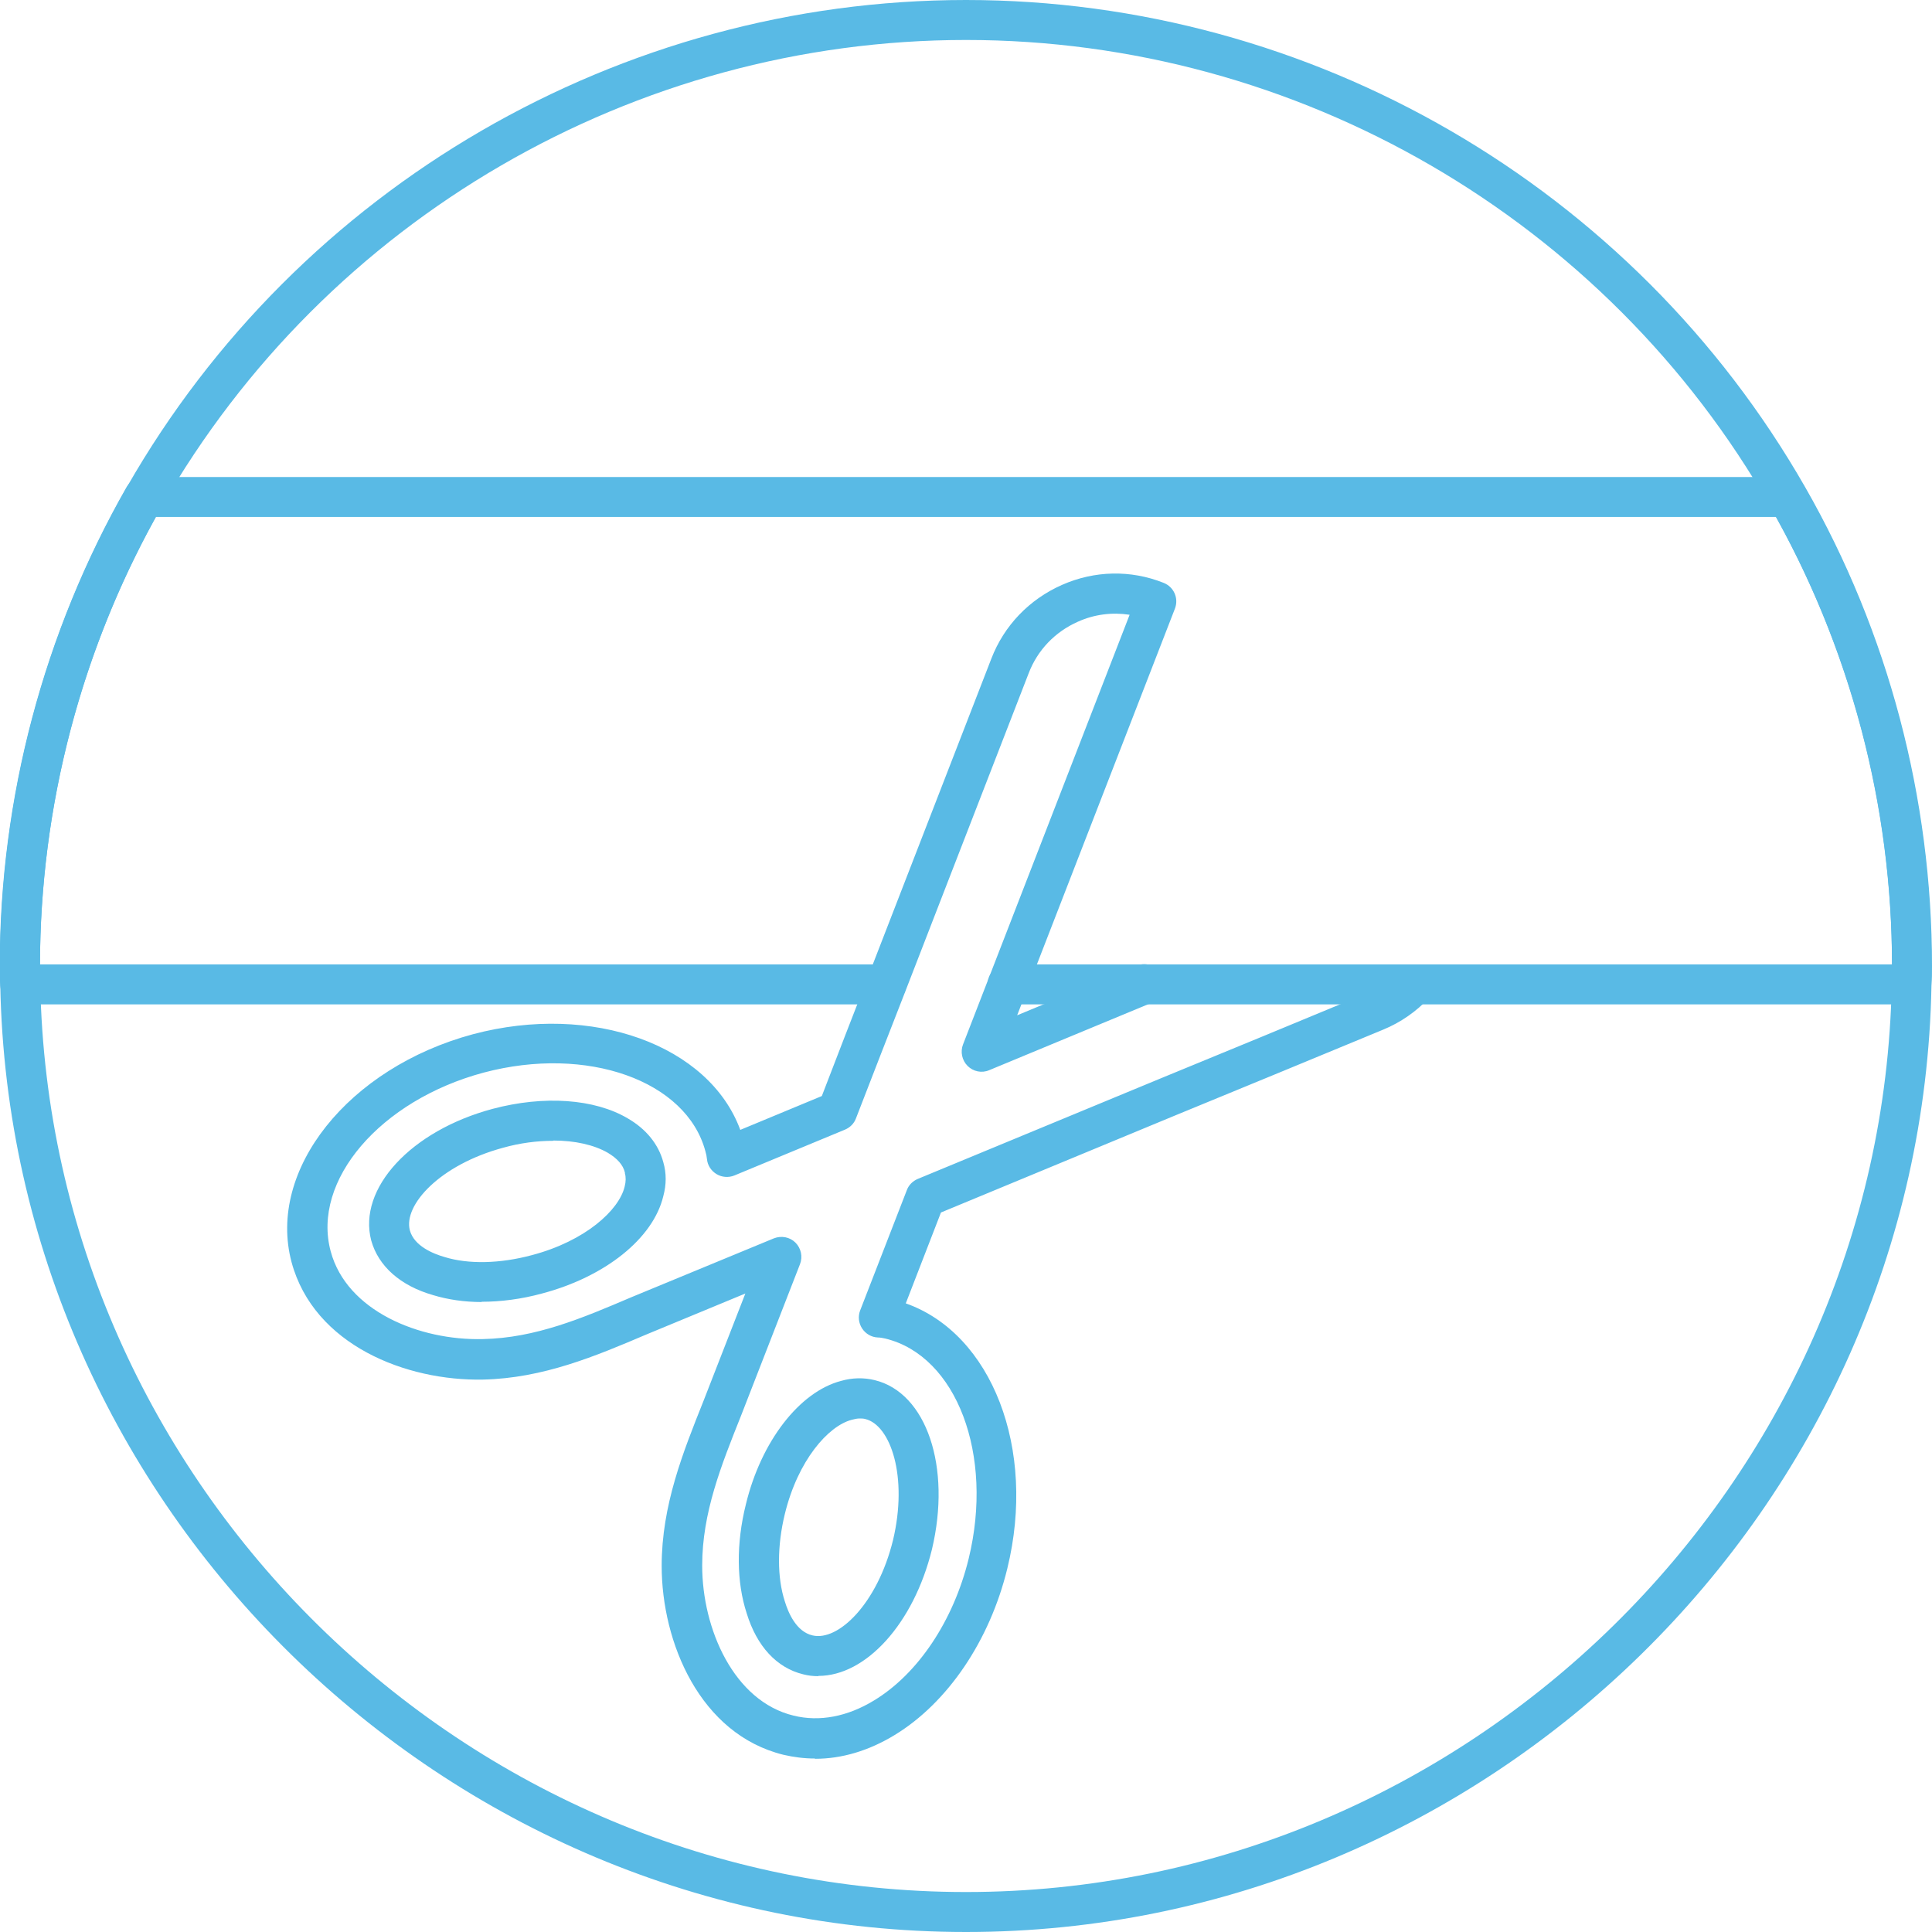
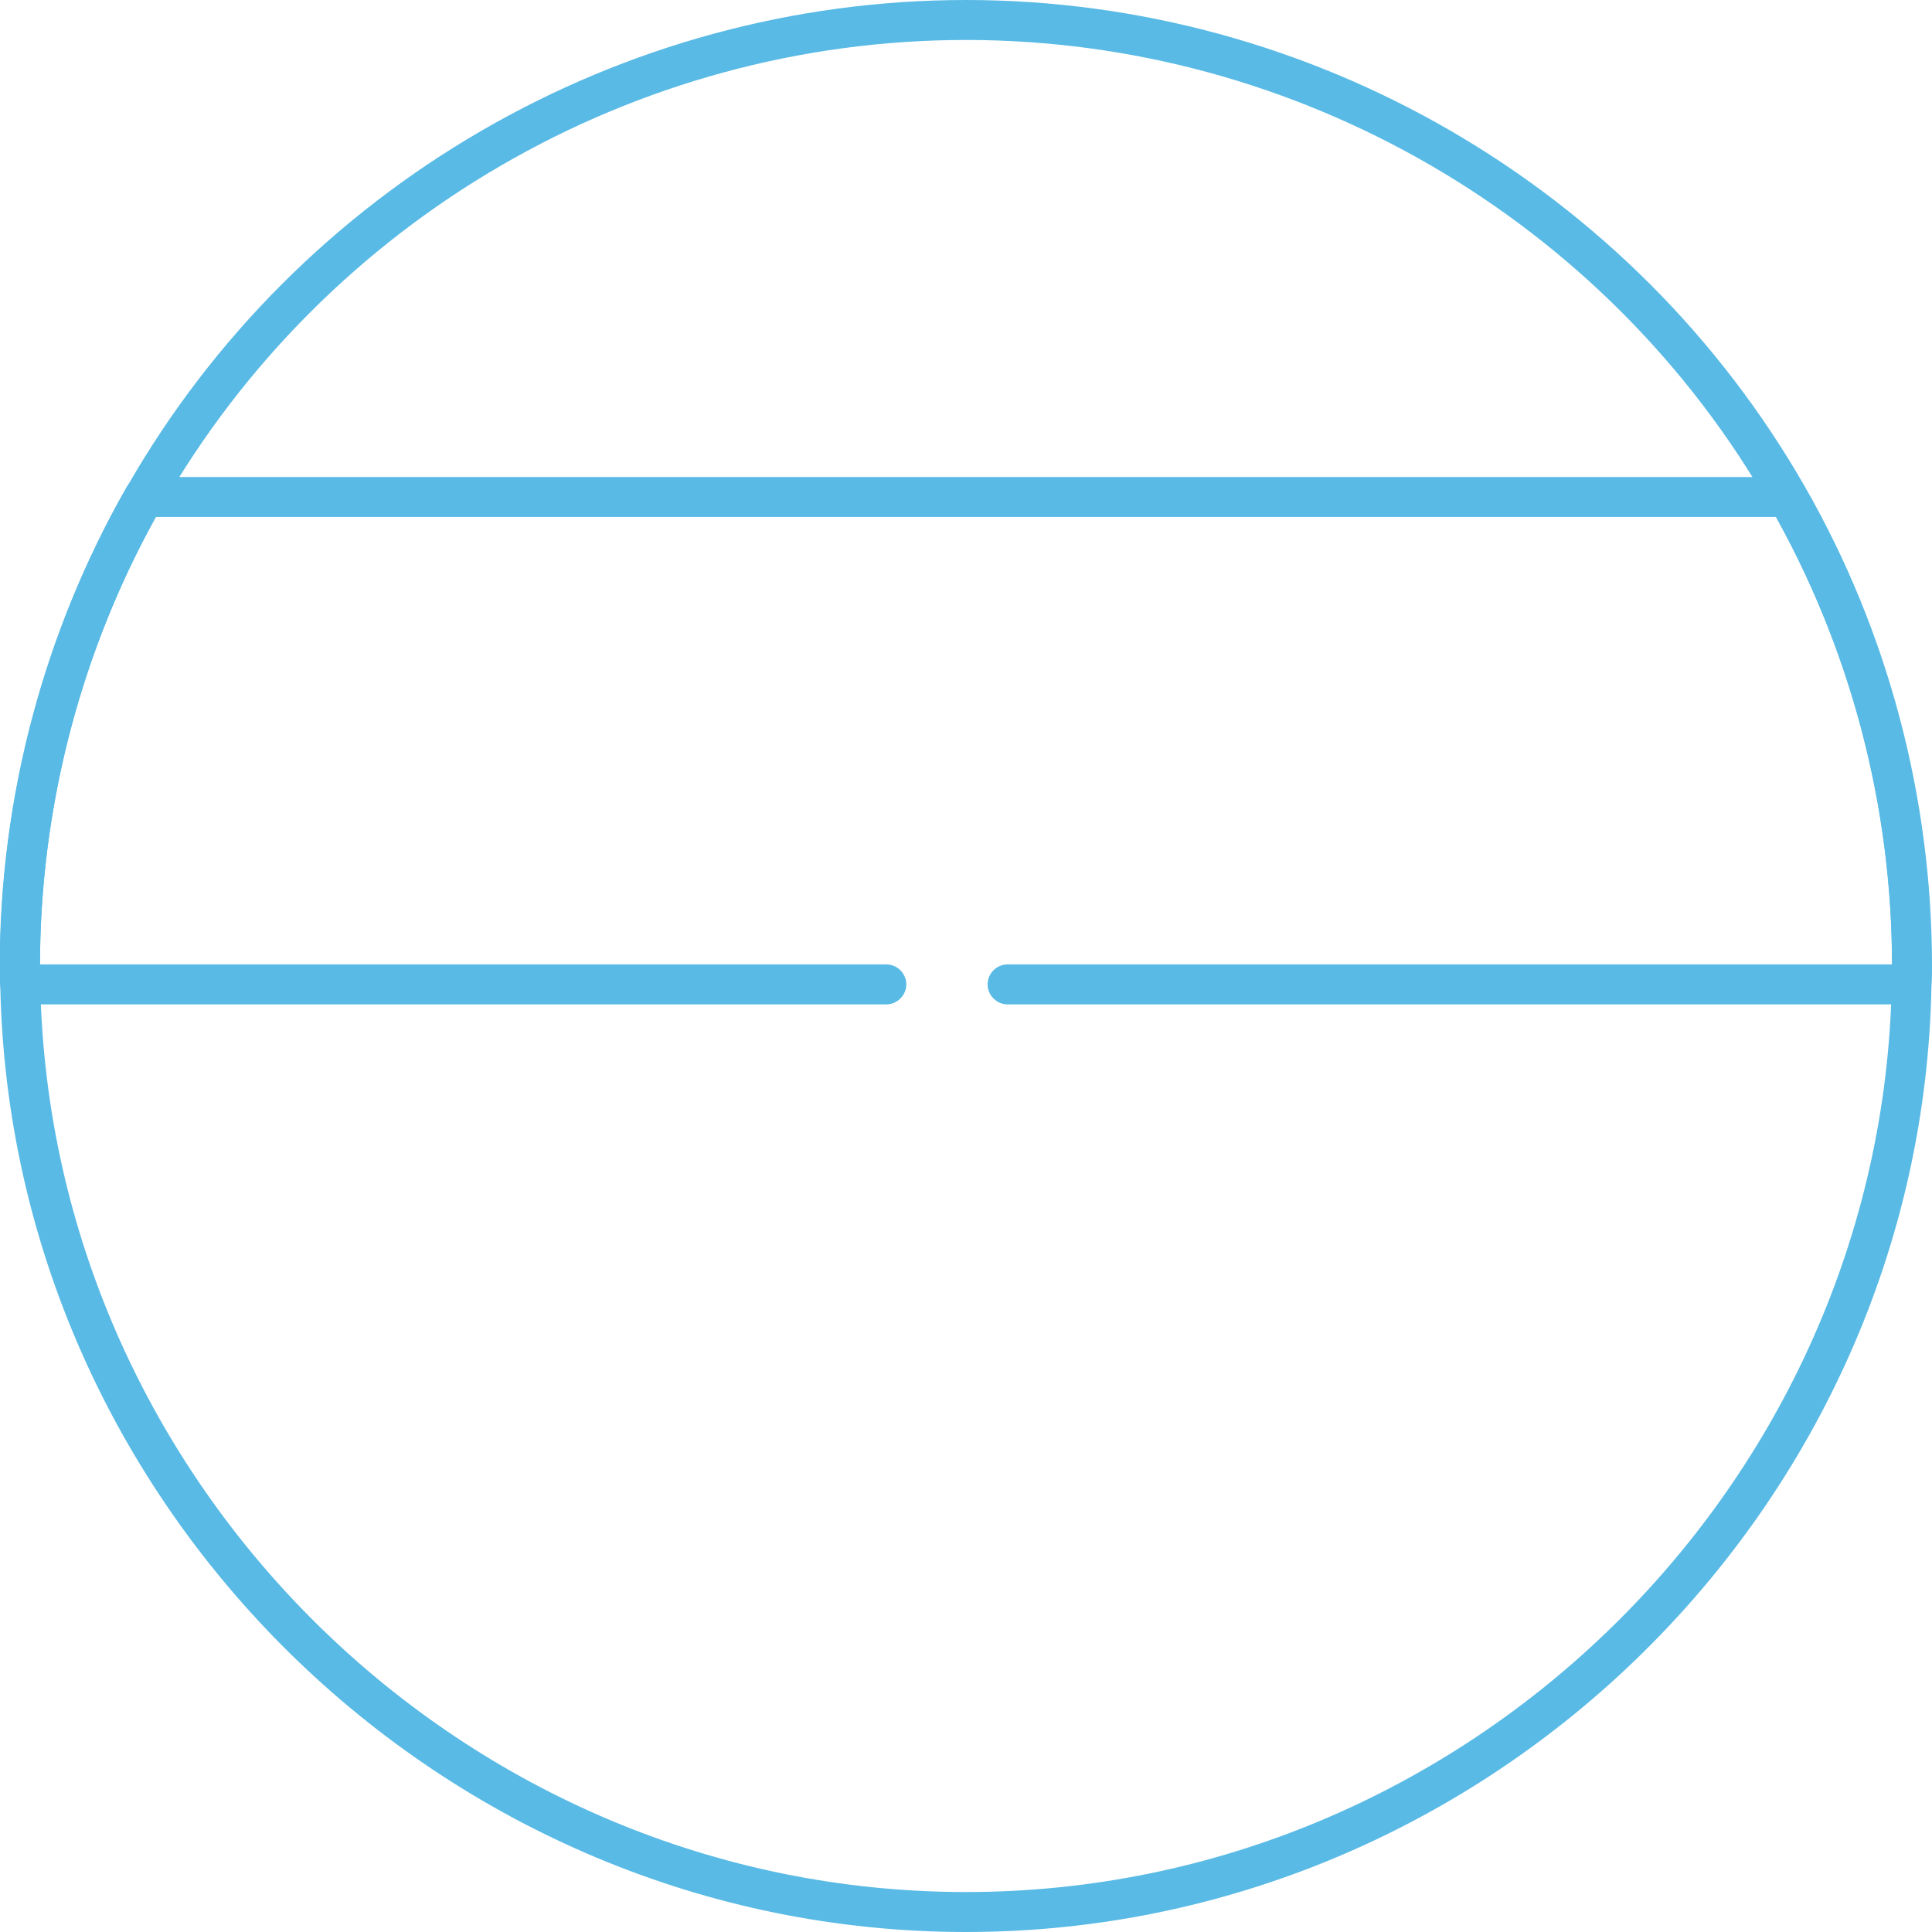
<svg xmlns="http://www.w3.org/2000/svg" id="_Слой_2" data-name="Слой 2" viewBox="0 0 72.5 72.5">
  <defs>
    <style> .cls-1 { fill: #59bae5; } </style>
  </defs>
  <g id="_Слой_1-2" data-name="Слой 1">
    <g>
-       <path class="cls-1" d="M30.58,65.99c-.4,0-.79-.05-1.18-.14-3.13-.77-4.57-4.21-4.57-7.09,0-2.27,.8-4.26,1.57-6.19l1.57-4.03-3.72,1.54c-1.9,.81-3.87,1.64-6.12,1.69-2.88,.06-6.35-1.29-7.19-4.41-.92-3.46,2.13-7.29,6.81-8.55,4.48-1.19,8.86,.41,10.03,3.59l3.06-1.27c.57-1.49,1.15-2.98,1.73-4.47l1.57-4.05c1.02-2.63,2.04-5.26,3.06-7.89,.48-1.25,1.43-2.23,2.65-2.77,1.22-.54,2.58-.57,3.81-.08,.39,.15,.58,.58,.43,.97l-5.92,15.26,4.48-1.86c.38-.16,.82,.02,.98,.41,.16,.38-.02,.82-.41,.98l-6.1,2.53c-.28,.12-.6,.05-.81-.16-.21-.21-.28-.53-.17-.81l6.25-16.12c-.65-.1-1.32-.02-1.94,.26-.86,.38-1.52,1.07-1.85,1.94-1.02,2.63-2.04,5.26-3.06,7.89l-1.57,4.05c-.62,1.59-1.24,3.18-1.85,4.76-.07,.19-.22,.34-.41,.42l-4.15,1.72c-.22,.09-.47,.07-.67-.05-.2-.12-.34-.33-.36-.56-.01-.1-.03-.2-.06-.3-.71-2.65-4.44-3.98-8.32-2.95-3.88,1.04-6.46,4.05-5.74,6.71,.6,2.23,3.32,3.35,5.71,3.29,1.97-.04,3.72-.78,5.57-1.57l5.35-2.21c.28-.11,.6-.05,.81,.16,.21,.21,.28,.53,.17,.81l-2.21,5.68c-.75,1.88-1.46,3.65-1.46,5.63,0,2.38,1.19,5.09,3.43,5.63,.97,.24,2.02,.04,3.02-.57,1.65-1,2.98-2.99,3.55-5.32,.95-3.9-.45-7.61-3.13-8.26-.09-.02-.19-.04-.28-.04-.24-.01-.46-.14-.59-.34-.13-.2-.16-.45-.07-.68l1.75-4.51c.07-.19,.22-.34,.41-.42l9.06-3.75c2.61-1.07,5.22-2.15,7.82-3.23,.46-.19,.87-.48,1.19-.82,.28-.31,.75-.33,1.06-.05s.33,.75,.05,1.06c-.46,.5-1.06,.92-1.72,1.19-2.61,1.08-5.22,2.16-7.83,3.23l-8.76,3.63-1.32,3.41c3.23,1.14,4.91,5.46,3.81,9.95-.66,2.71-2.24,5.04-4.23,6.25-.97,.59-1.98,.89-2.98,.89Zm.13-3.09c-.19,0-.38-.02-.57-.07-.99-.24-1.74-1.05-2.12-2.29-.38-1.16-.4-2.61-.03-4.09,.57-2.36,2.01-4.22,3.57-4.63,.42-.12,.85-.13,1.26-.03h0c1.95,.47,2.89,3.26,2.15,6.36-.69,2.79-2.48,4.74-4.26,4.74Zm1.55-9.67c-.1,0-.19,.02-.3,.05-.88,.23-2.02,1.52-2.51,3.54-.29,1.19-.29,2.38,0,3.27,.13,.43,.43,1.14,1.04,1.28,.96,.23,2.43-1.18,3.02-3.57,.57-2.39-.09-4.32-1.04-4.55,0,0,0,0,0,0-.07-.02-.14-.02-.21-.02Zm-14.18-4.37c-.65,0-1.27-.09-1.83-.26-1.22-.35-2.05-1.08-2.32-2.05-.51-1.95,1.49-4.12,4.56-4.94,1.92-.51,3.82-.38,5.07,.36,.69,.4,1.15,.97,1.33,1.64,.12,.41,.12,.84,0,1.28-.38,1.58-2.17,3.02-4.55,3.65-.77,.21-1.54,.31-2.27,.31Zm2.68-6.05c-.6,0-1.24,.08-1.88,.26-2.37,.64-3.75,2.15-3.5,3.1,.16,.59,.88,.88,1.3,1,.9,.28,2.09,.25,3.28-.07,2.01-.53,3.27-1.69,3.48-2.57,.05-.19,.05-.36,.01-.5,0,0,0-.02,0-.03-.07-.29-.29-.53-.64-.74-.52-.3-1.24-.46-2.04-.46Z" />
      <path class="cls-1" d="M36.25,72.5C16.64,72.5,.38,56.55,.01,36.96c-.01-.21-.01-.46-.01-.71,0-6.3,1.65-12.52,4.76-17.97C11.21,7,23.28,0,36.25,0s25.04,7,31.49,18.28c3.12,5.45,4.76,11.67,4.76,17.97,0,.25,0,.49-.02,.74-.36,19.57-16.62,35.51-36.23,35.51ZM36.25,1.5C23.81,1.5,12.25,8.21,6.06,19.02,3.08,24.25,1.5,30.21,1.5,36.25c0,.22,0,.43,.01,.65,.35,18.82,15.93,34.1,34.74,34.1s34.38-15.29,34.74-34.07c.02-.25,.01-.46,.01-.68,0-6.04-1.58-12-4.57-17.23C60.26,8.21,48.69,1.5,36.25,1.5Z" />
      <path class="cls-1" d="M71.74,37.69H37.81c-.41,0-.75-.34-.75-.75s.34-.75,.75-.75h33.19c0-5.88-1.51-11.67-4.35-16.79H5.85C3.01,24.52,1.51,30.31,1.5,36.19h31.76c.41,0,.75,.34,.75,.75s-.34,.75-.75,.75H.76c-.4,0-.72-.31-.75-.7-.02-.25-.02-.49-.02-.74,0-6.3,1.65-12.52,4.76-17.97,.13-.23,.38-.38,.65-.38h61.67c.27,0,.52,.14,.65,.38,3.12,5.45,4.76,11.67,4.76,17.97,0,.25,0,.49-.02,.74-.03,.4-.35,.7-.75,.7Z" />
    </g>
  </g>
</svg>